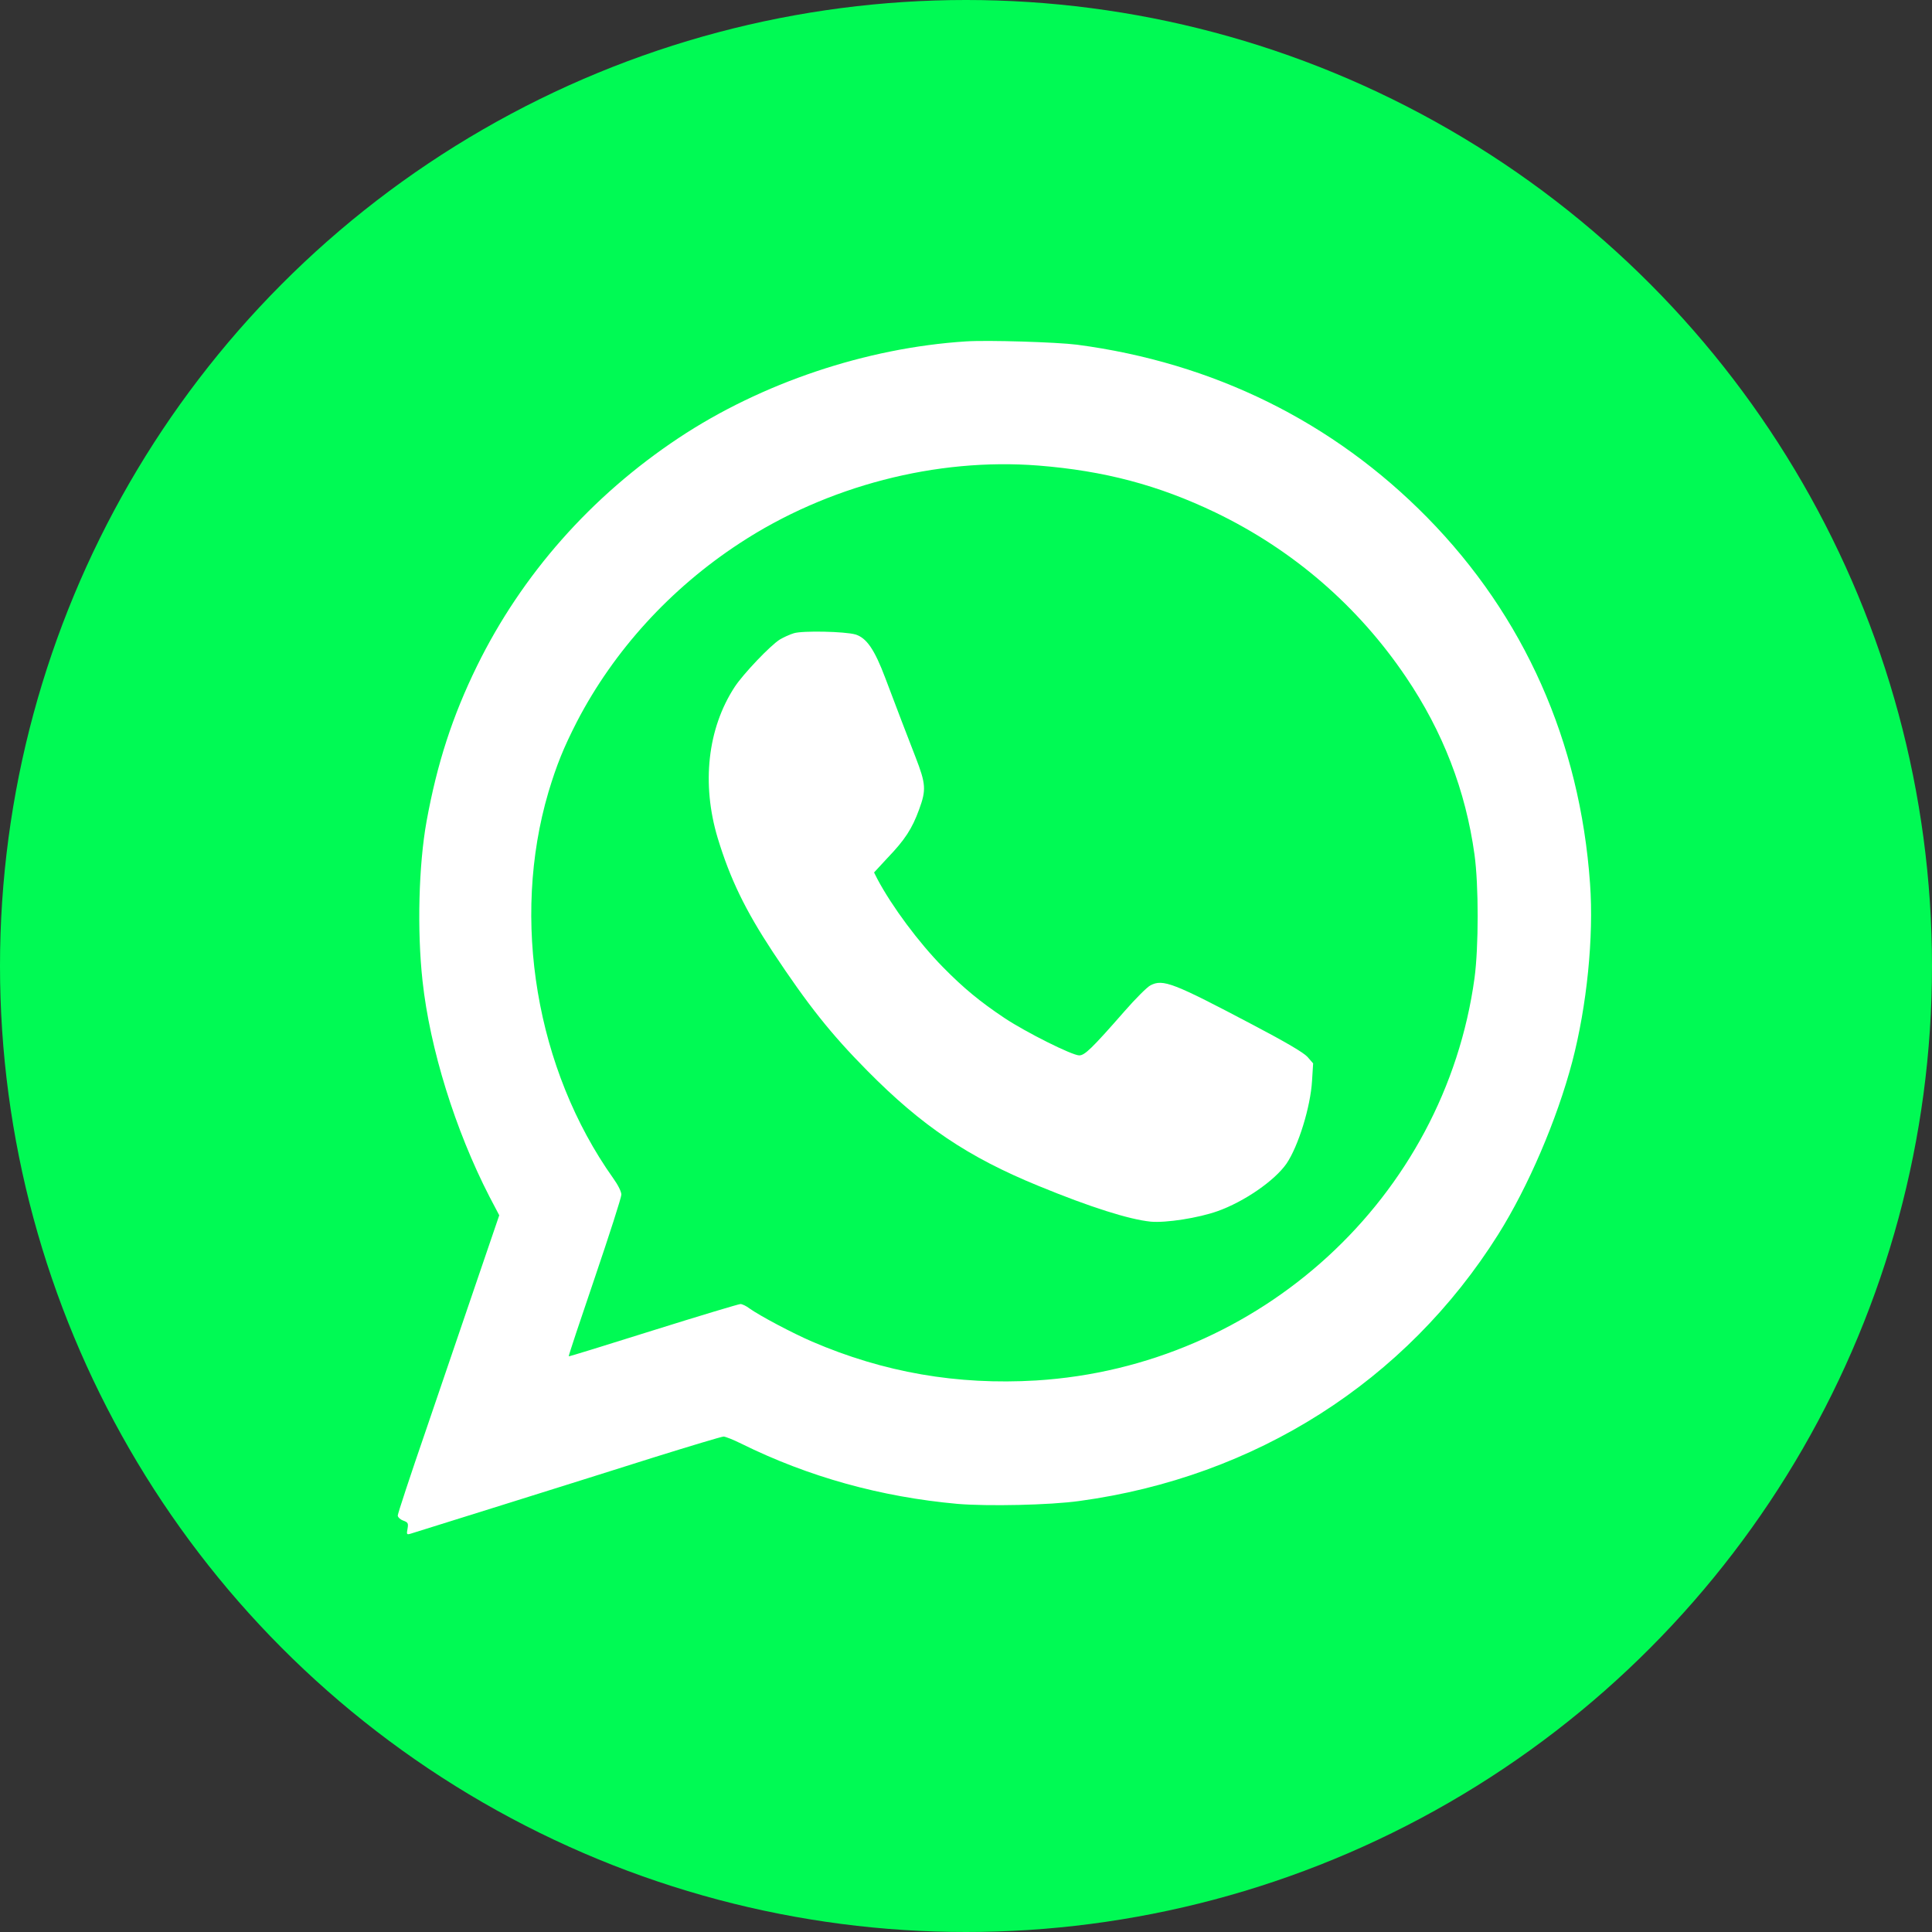
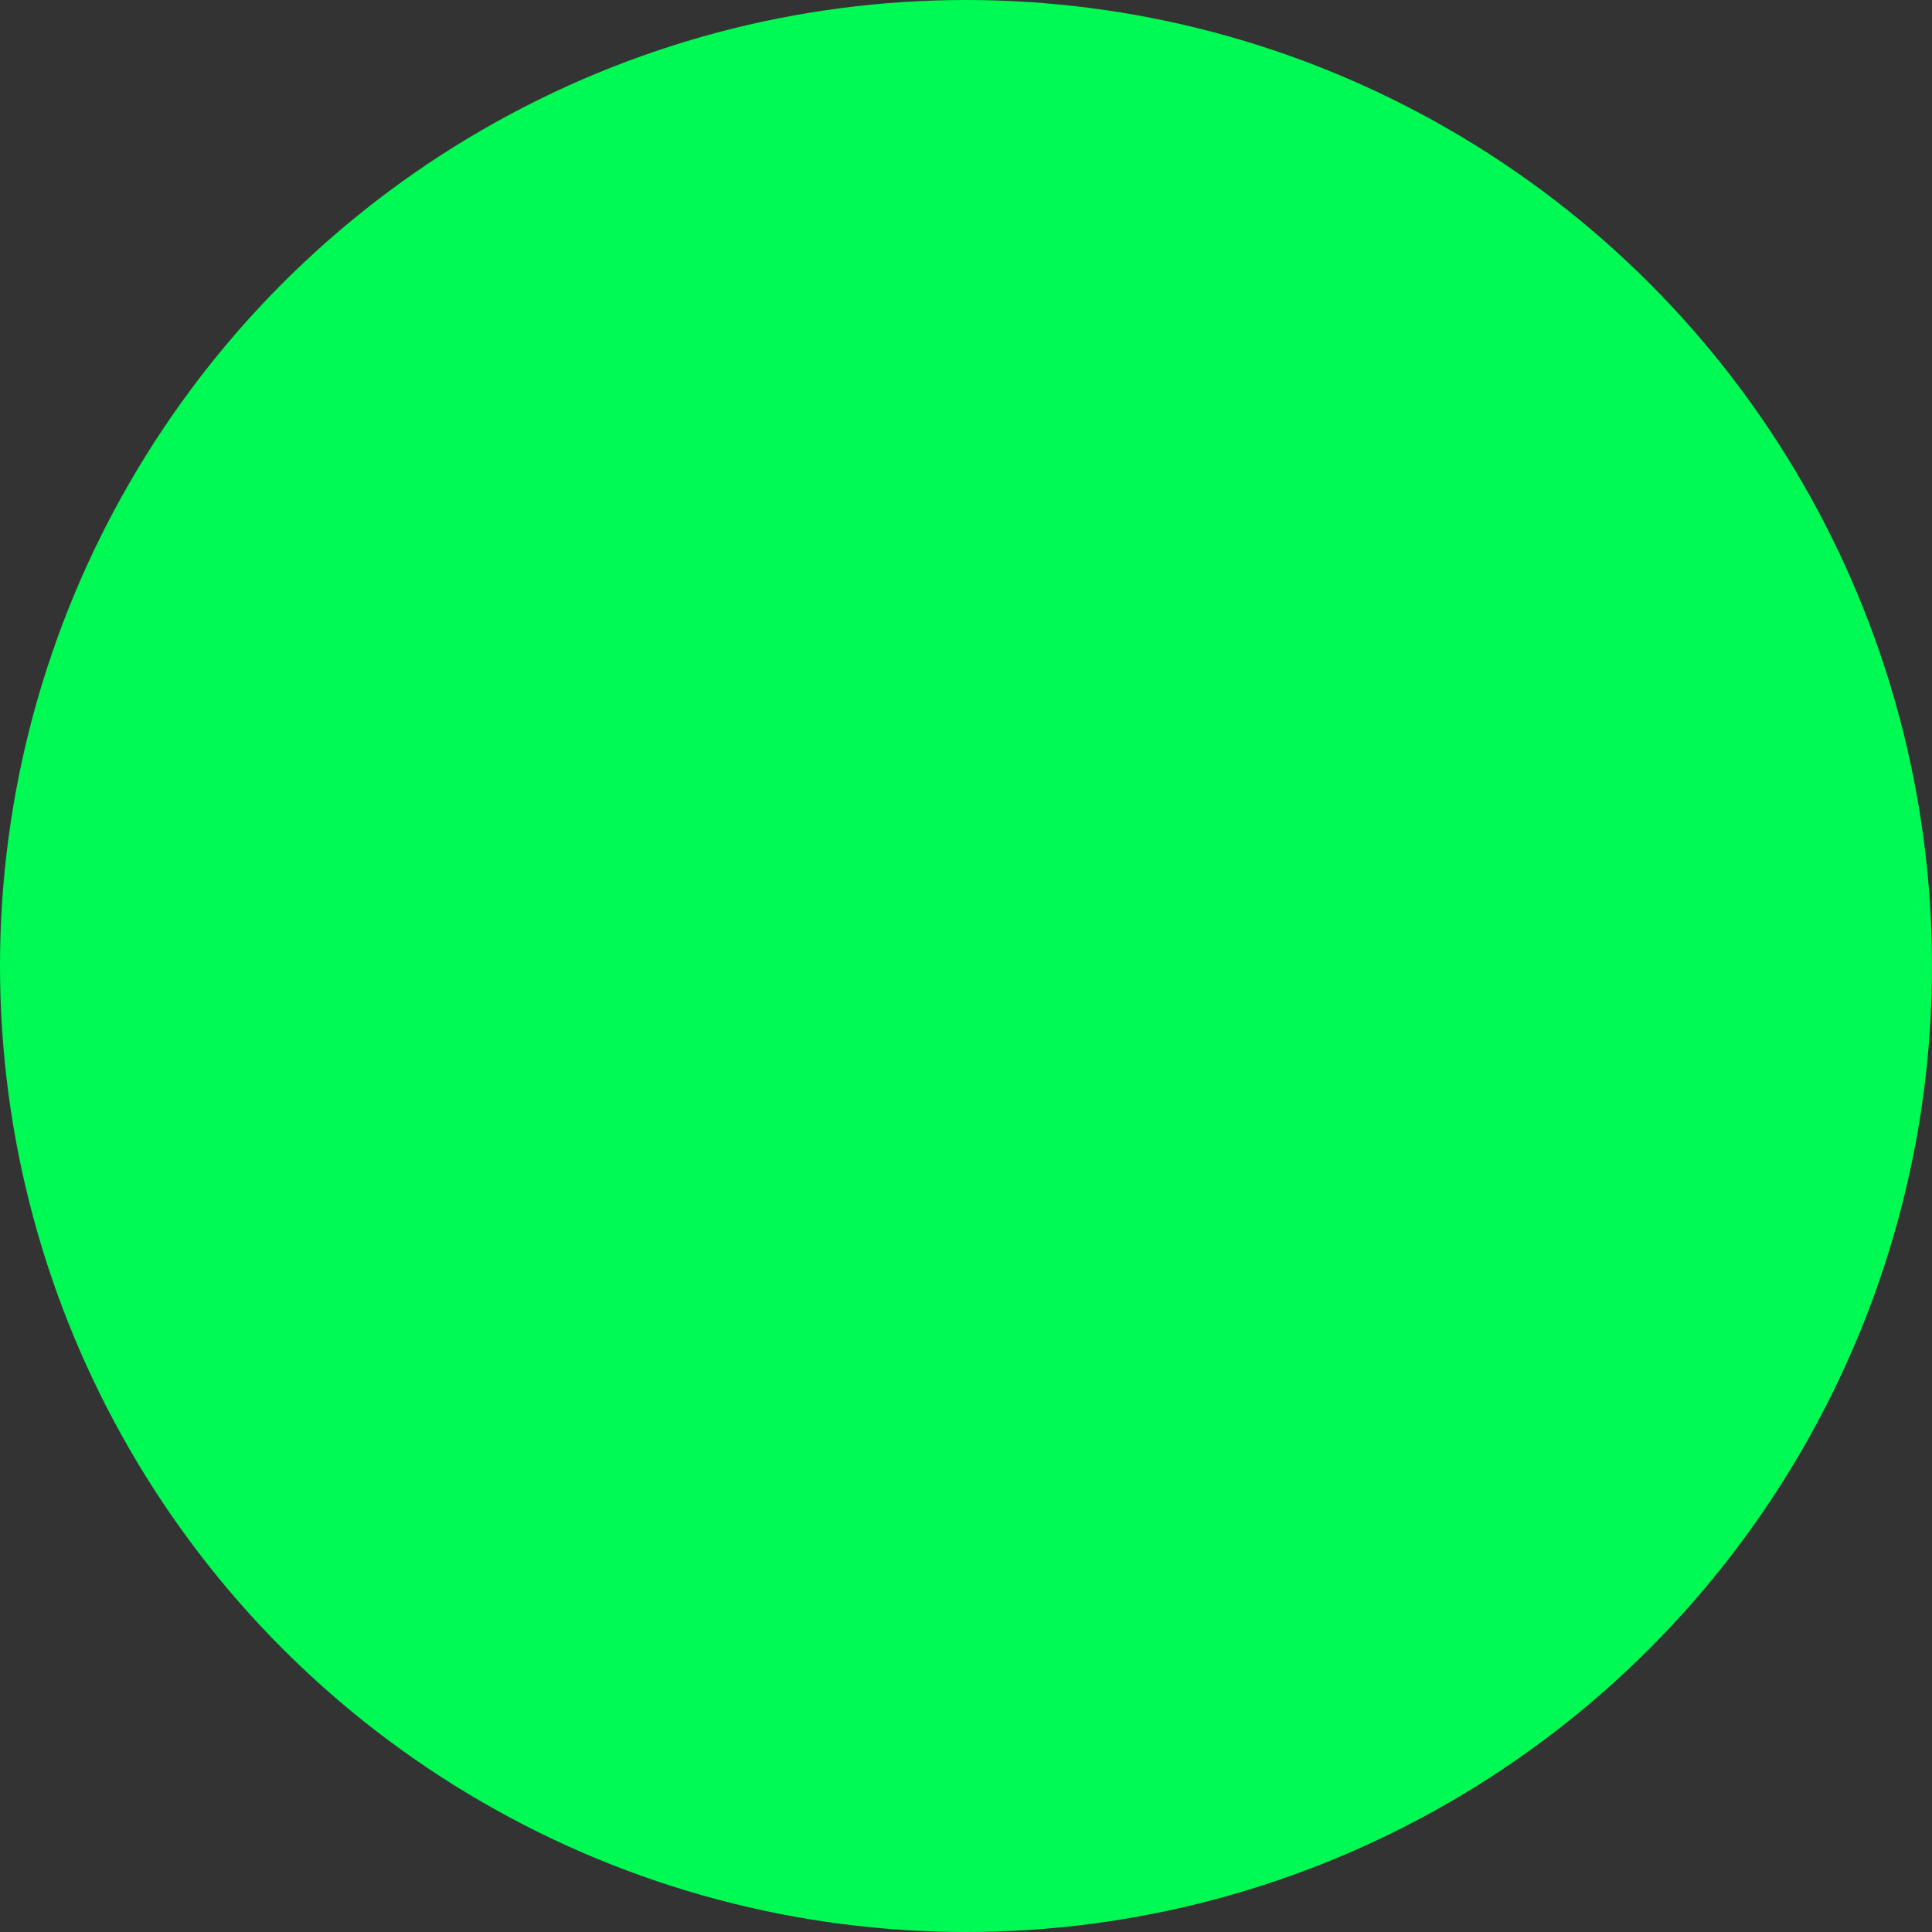
<svg xmlns="http://www.w3.org/2000/svg" width="34" height="34" viewBox="0 0 34 34" fill="none">
  <rect x="0" y="0" width="34" height="34" fill="#333333" stroke="none" />
  <circle cx="17" cy="17" r="17" fill="#00FA54" />
  <g clip-path="url(#clip0_1700_739)">
    <path d="M17.001 6.008C15.245 6.12 13.401 6.74 11.944 7.707C10.405 8.729 9.186 10.109 8.395 11.719C7.963 12.601 7.693 13.431 7.507 14.453C7.368 15.22 7.338 16.376 7.436 17.264C7.566 18.458 8.012 19.889 8.613 21.058L8.786 21.387L8.386 22.559C8.165 23.205 7.764 24.38 7.495 25.172C7.221 25.967 7 26.638 7 26.67C7 26.699 7.042 26.74 7.094 26.759C7.179 26.791 7.189 26.804 7.172 26.903C7.153 27.005 7.156 27.012 7.231 26.989C7.364 26.948 10.275 26.038 11.505 25.648C12.149 25.447 12.701 25.281 12.734 25.281C12.763 25.281 12.903 25.335 13.043 25.405C14.233 25.993 15.502 26.344 16.852 26.466C17.385 26.51 18.471 26.488 18.995 26.415C22.098 25.993 24.739 24.31 26.365 21.726C26.895 20.882 27.399 19.707 27.669 18.685C27.926 17.704 28.05 16.488 27.982 15.549C27.806 13.054 26.824 10.844 25.116 9.106C23.461 7.423 21.353 6.382 18.953 6.066C18.601 6.021 17.385 5.983 17.001 6.008ZM18.273 8.193C19.434 8.285 20.387 8.538 21.392 9.02C22.755 9.678 23.896 10.662 24.742 11.914C25.392 12.875 25.793 13.91 25.949 15.041C26.023 15.577 26.023 16.663 25.949 17.213C25.419 21.074 22.173 24.051 18.234 24.294C16.845 24.377 15.554 24.153 14.292 23.61C13.944 23.46 13.368 23.154 13.189 23.026C13.134 22.984 13.063 22.949 13.03 22.949C13.001 22.949 12.308 23.157 11.495 23.412C10.682 23.668 10.012 23.875 10.009 23.869C10.002 23.863 10.21 23.24 10.467 22.486C10.724 21.729 10.935 21.074 10.935 21.023C10.935 20.972 10.877 20.854 10.792 20.736C9.433 18.822 8.991 16.181 9.651 13.942C9.797 13.457 9.918 13.159 10.155 12.696C10.805 11.447 11.797 10.358 13.017 9.56C14.555 8.551 16.478 8.052 18.273 8.193Z" fill="white" />
    <path d="M13.97 11.144C13.895 11.166 13.788 11.217 13.726 11.253C13.56 11.355 13.079 11.86 12.929 12.089C12.451 12.821 12.344 13.795 12.63 14.747C12.848 15.465 13.114 16.015 13.602 16.756C14.22 17.688 14.62 18.193 15.261 18.841C16.224 19.816 17.034 20.362 18.276 20.87C19.193 21.247 19.87 21.46 20.25 21.499C20.514 21.524 21.09 21.435 21.428 21.314C21.896 21.148 22.433 20.777 22.641 20.477C22.849 20.17 23.064 19.477 23.09 19.017L23.109 18.714L23.009 18.599C22.937 18.522 22.644 18.349 22.052 18.037C20.647 17.296 20.468 17.225 20.247 17.34C20.192 17.366 19.984 17.573 19.789 17.797C19.21 18.458 19.089 18.573 18.992 18.573C18.868 18.573 18.058 18.168 17.681 17.918C17.242 17.625 16.956 17.388 16.595 17.021C16.165 16.583 15.7 15.957 15.44 15.469L15.382 15.354L15.616 15.101C15.925 14.779 16.052 14.584 16.175 14.245C16.302 13.9 16.295 13.795 16.11 13.319C15.944 12.894 15.811 12.543 15.58 11.933C15.391 11.431 15.251 11.227 15.056 11.166C14.871 11.112 14.123 11.096 13.97 11.144Z" fill="white" />
  </g>
  <defs>
    <clipPath id="clip0_1700_739">
-       <rect width="21" height="21" fill="white" transform="translate(7 6)" />
-     </clipPath>
+       </clipPath>
  </defs>
</svg>